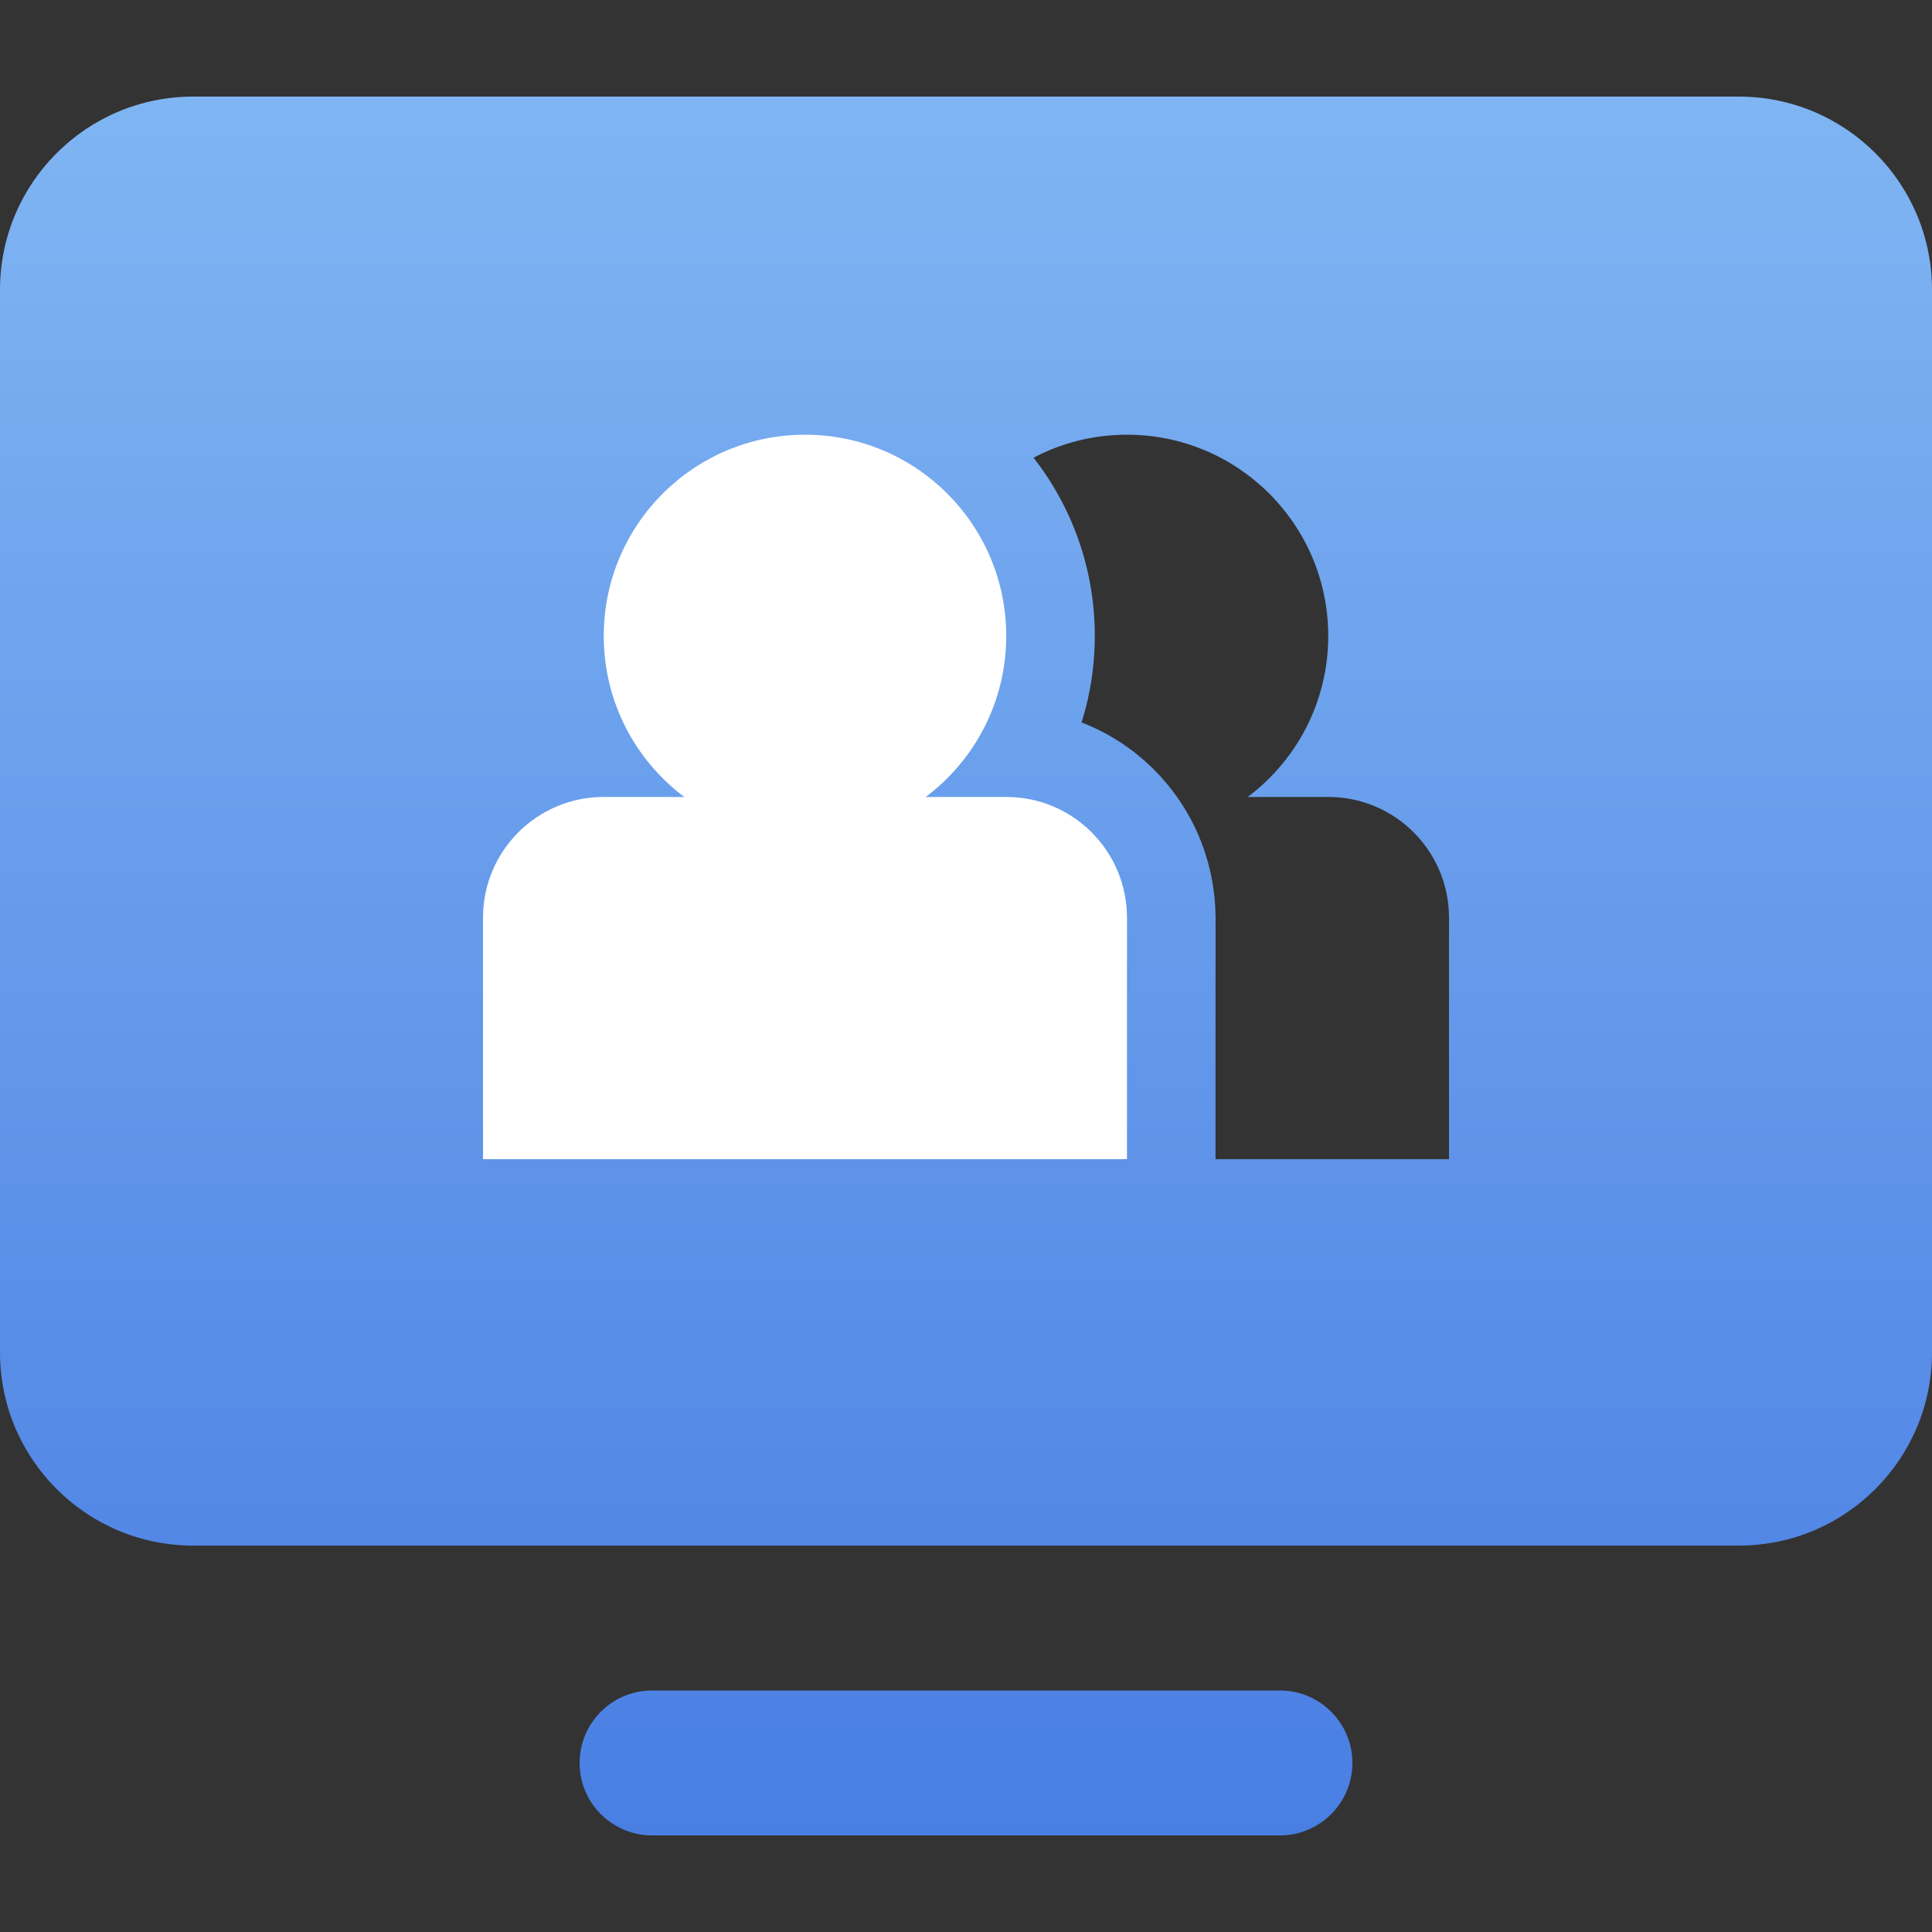
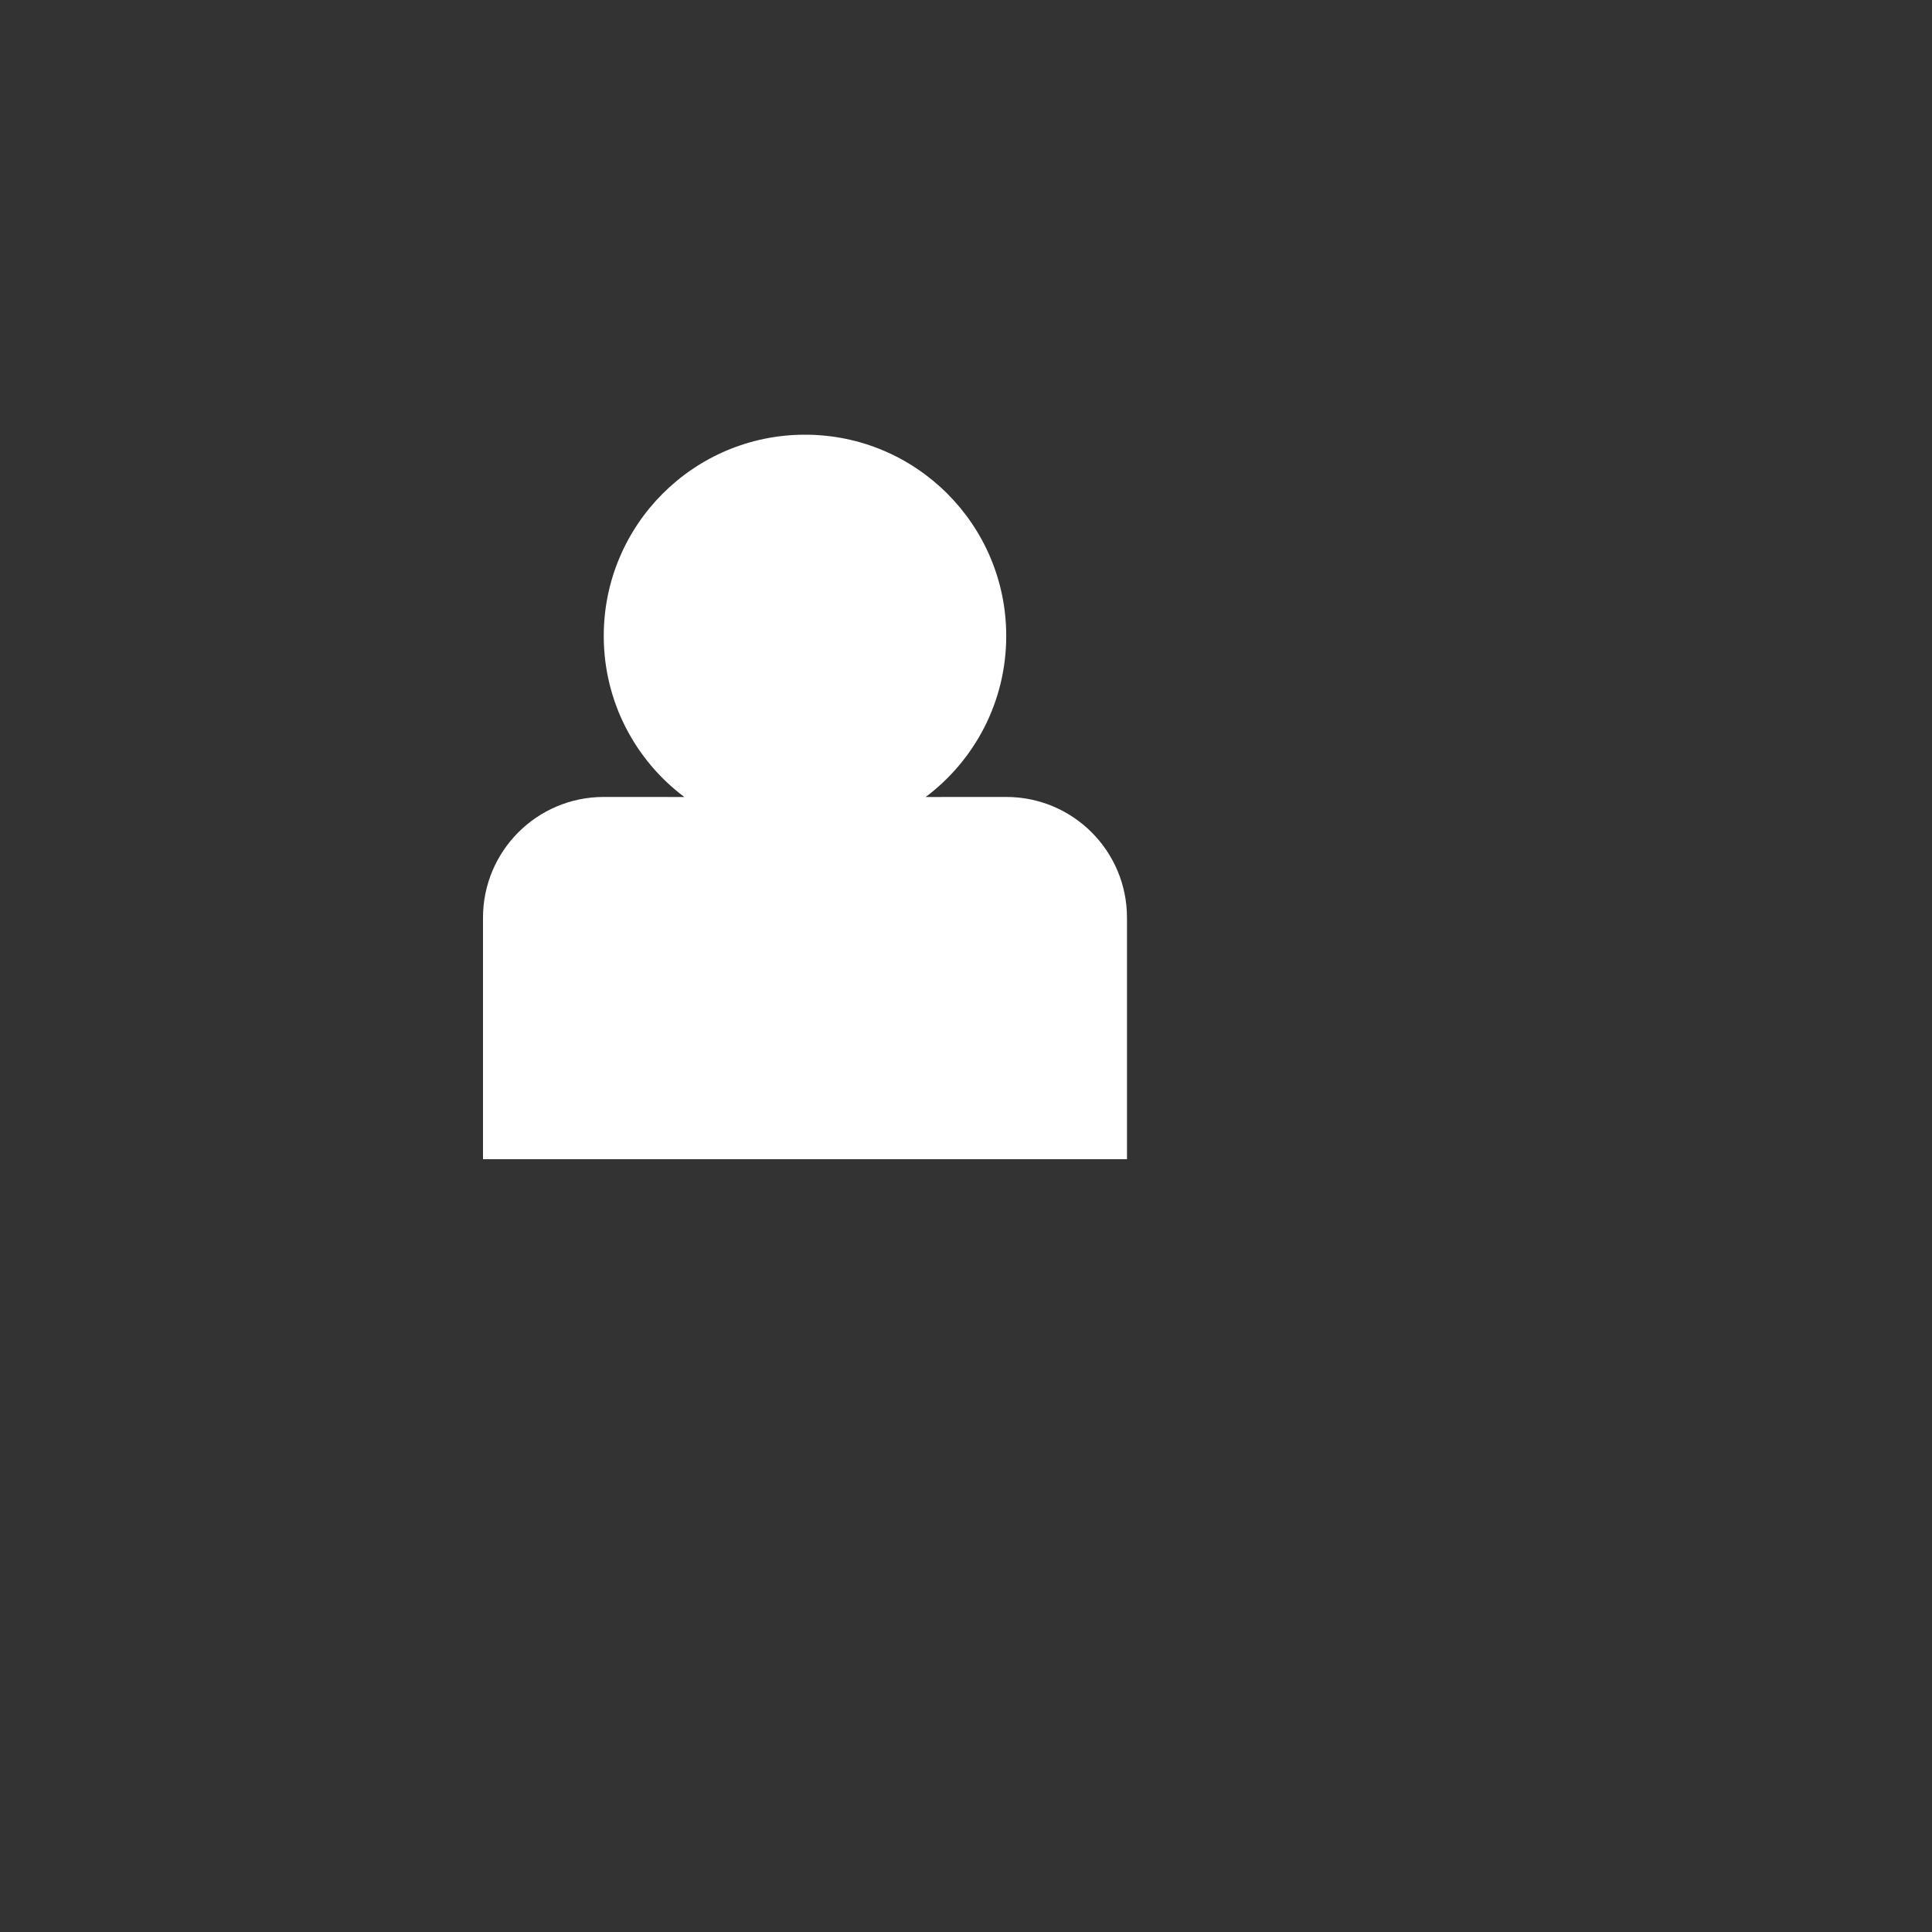
<svg xmlns="http://www.w3.org/2000/svg" width="40px" height="40px" viewBox="0 0 40 40" version="1.1">
  <rect x="0" y="0" width="40" height="40" fill="#333333" stroke="none" />
  <title>入门icon04</title>
  <defs>
    <linearGradient x1="50%" y1="0%" x2="50%" y2="100%" id="linearGradient-1">
      <stop stop-color="#80B5F3" offset="0%" />
      <stop stop-color="#497EE3" offset="100%" />
    </linearGradient>
  </defs>
  <g id="入门icon04" stroke="none" stroke-width="1" fill="none" fill-rule="evenodd">
    <g id="编组-16" transform="translate(0, 2)">
-       <path d="M26.5,33 C27.328,33 28,33.672 28,34.5 C28,35.328 27.328,36 26.5,36 L13.5,36 C12.672,36 12,35.328 12,34.5 C12,33.672 12.672,33 13.5,33 L26.5,33 Z M36,0 C38.209,-4.05812251e-16 40,1.791 40,4 L40,26 C40,28.209 38.209,30 36,30 L4,30 C1.791,30 2.705415e-16,28.209 0,26 L0,4 C-2.705415e-16,1.791 1.791,4.05812251e-16 4,0 L36,0 Z M23.333,7 C22.634,7 21.976,7.172 21.398,7.476 C22.193,8.494 22.667,9.775 22.667,11.167 C22.667,11.681 22.601,12.188 22.473,12.681 L22.473,12.681 L22.393,12.957 L22.428,12.971 C23.908,13.558 24.987,14.937 25.147,16.6 L25.147,16.6 L25.162,16.809 L25.167,17 L25.166,22 L30,22 L30,17 C30,15.619 28.881,14.5 27.5,14.5 L27.5,14.5 L25.832,14.501 C26.845,13.741 27.5,12.53 27.5,11.167 C27.5,8.865 25.635,7 23.333,7 Z" id="形状结合" fill="url(#linearGradient-1)" />
      <g id="编组-26" transform="translate(10, 7)" fill="#FFFFFF">
        <path d="M6.667,0 C8.968,0 10.833,1.865 10.833,4.167 C10.833,5.53 10.178,6.741 9.165,7.501 L10.833,7.5 C12.214,7.5 13.333,8.619 13.333,10 L13.333,15 L0,15 L0,10 C-1.69088438e-16,8.619 1.119,7.5 2.5,7.5 L4.168,7.501 C3.155,6.741 2.5,5.53 2.5,4.167 C2.5,1.865 4.365,0 6.667,0 Z" id="形状结合" />
      </g>
    </g>
  </g>
</svg>